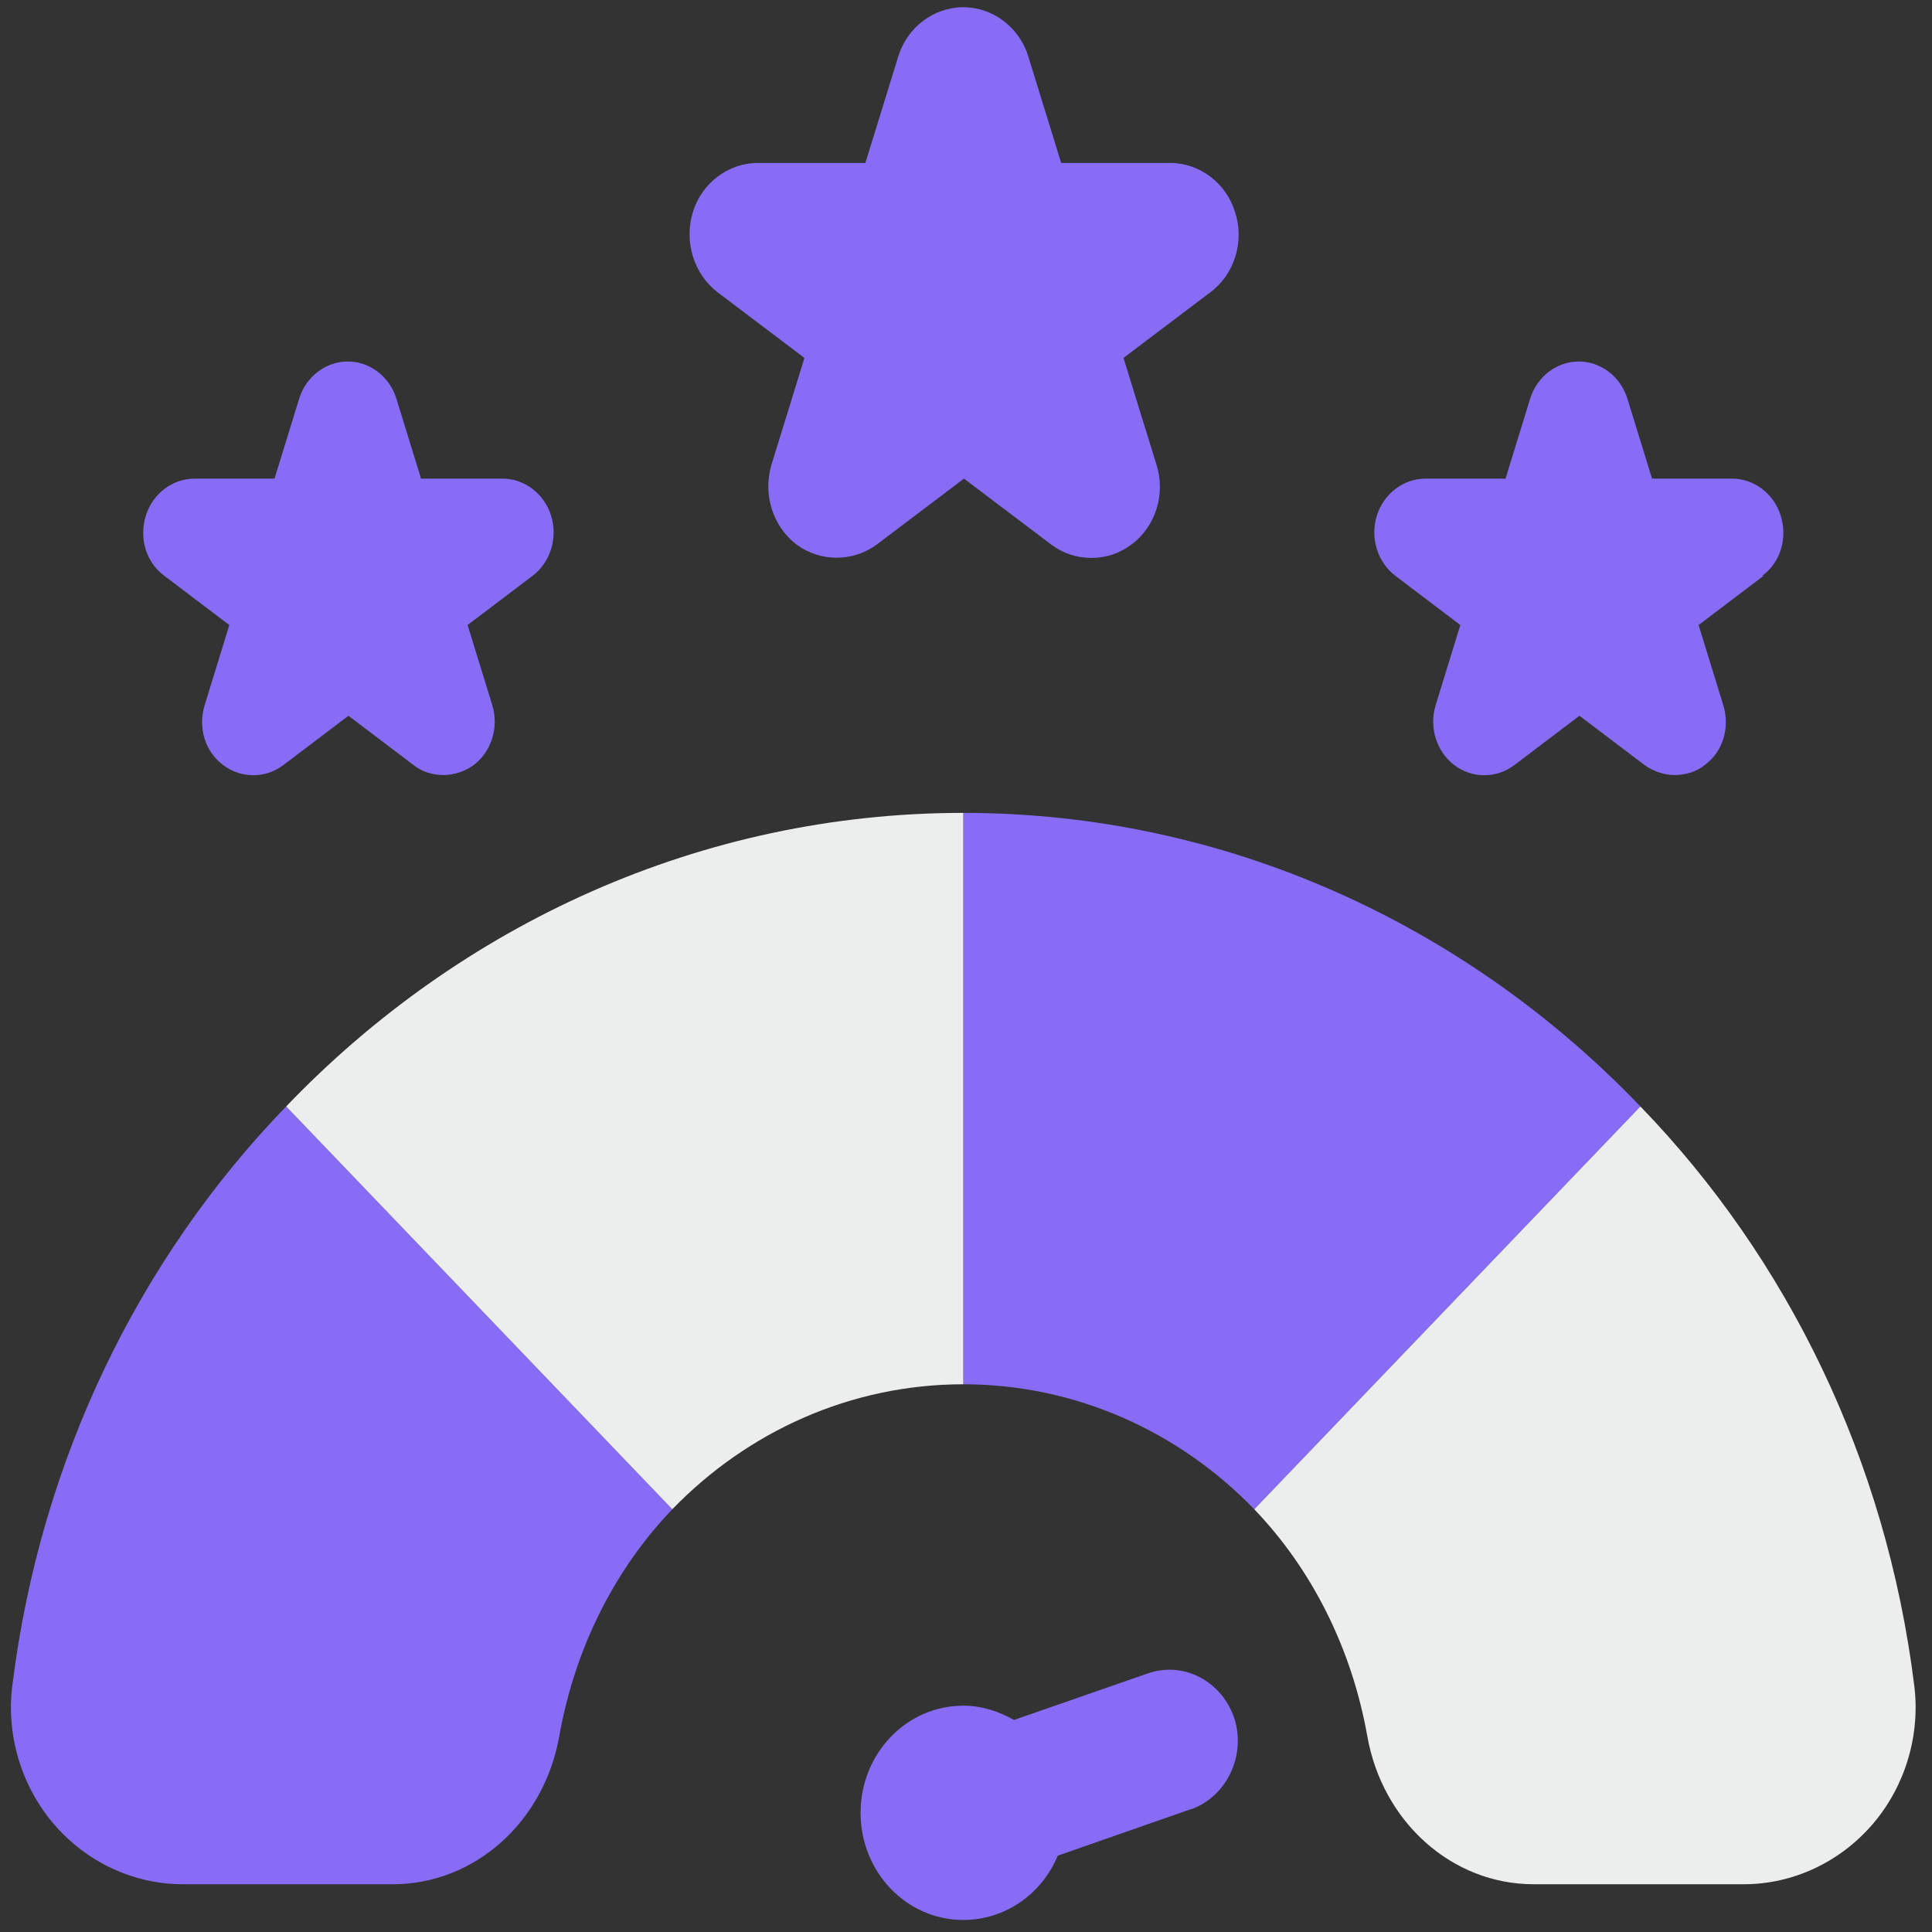
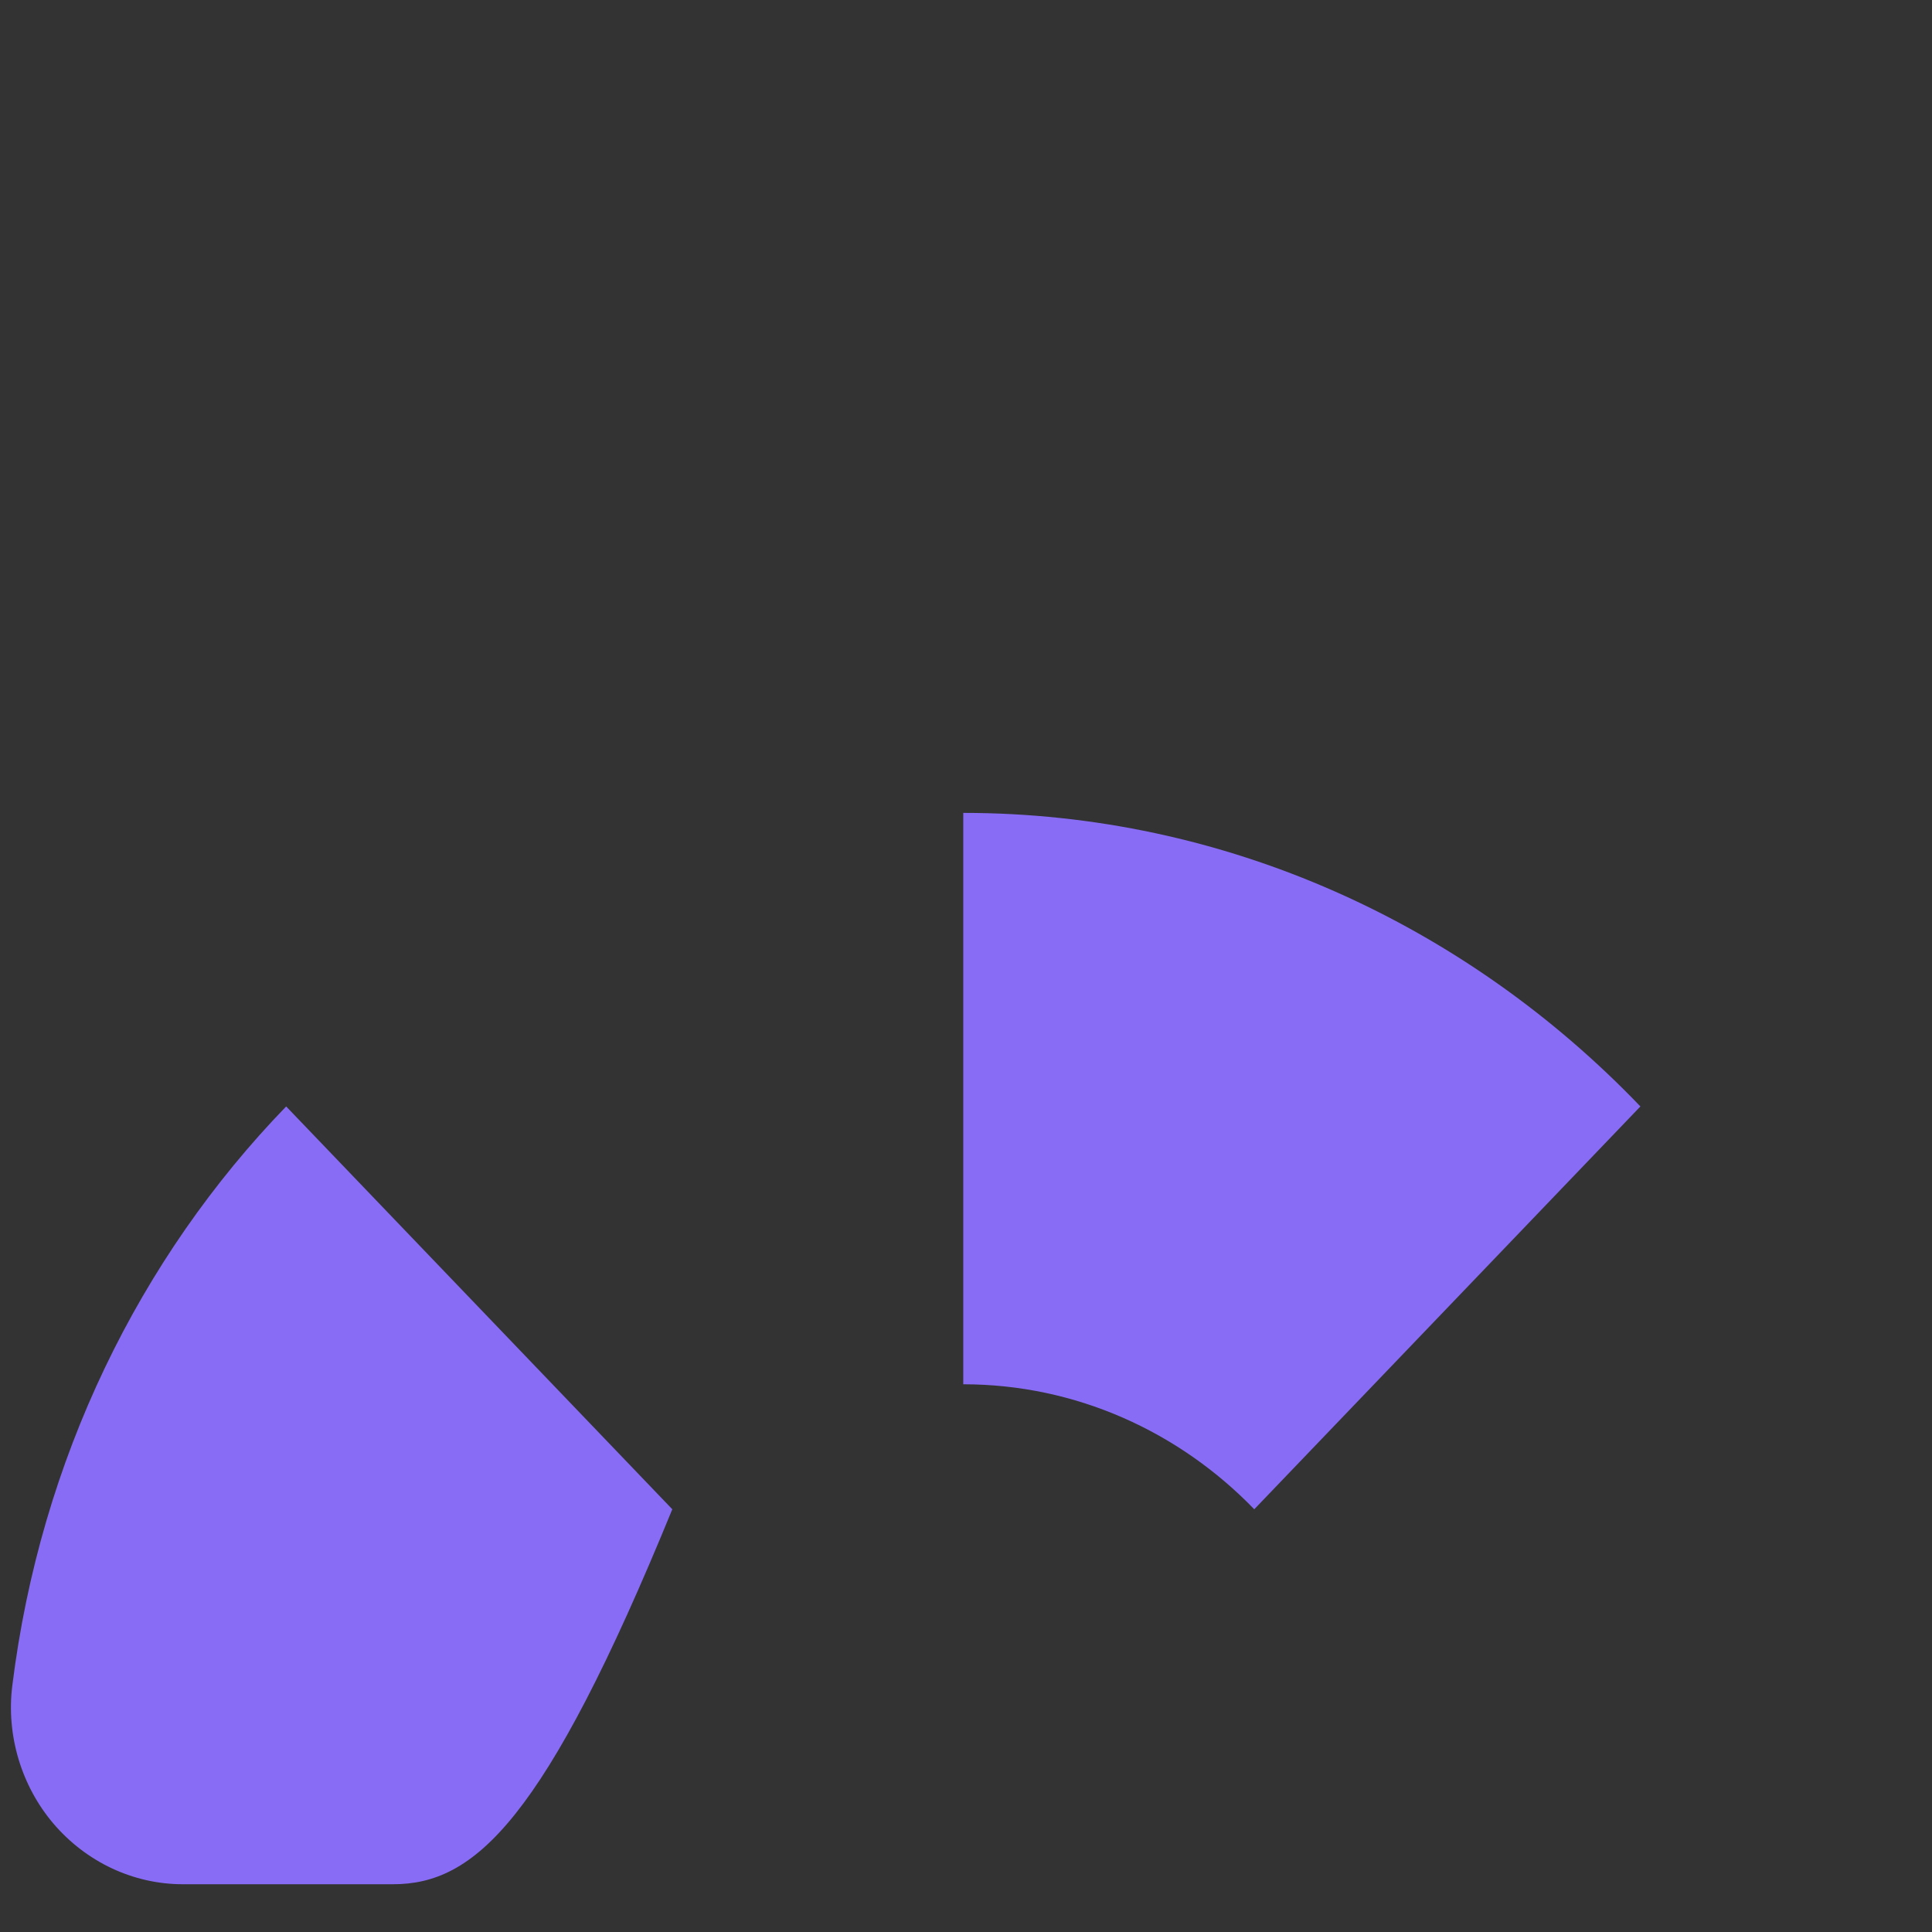
<svg xmlns="http://www.w3.org/2000/svg" width="100%" height="100%" viewBox="0 0 32 32" version="1.1" xml:space="preserve" style="fill-rule:evenodd;clip-rule:evenodd;stroke-linejoin:round;stroke-miterlimit:2;">
  <rect x="0" y="0" width="32" height="32" fill="#333333" stroke="none" />
  <g transform="matrix(1.134,0,0,1.183,-2.189,-3.098)">
-     <path d="M11.75,23.75C10.91,24.59 10.33,25.69 10.1,26.92C9.88,28.13 8.86,29 7.67,29L4.6,29C3.88,29 3.19,28.69 2.71,28.15C2.24,27.62 2.02,26.91 2.11,26.22C2.52,23.05 3.97,20.23 6.11,18.11L11.75,23.75ZM25.89,18.11L20.25,23.75C19.15,22.66 17.64,22 16,22L16,14C19.83,14 23.34,15.56 25.89,18.11Z" style="fill:rgb(136,108,245);fill-rule:nonzero;" />
+     <path d="M11.75,23.75C9.88,28.13 8.86,29 7.67,29L4.6,29C3.88,29 3.19,28.69 2.71,28.15C2.24,27.62 2.02,26.91 2.11,26.22C2.52,23.05 3.97,20.23 6.11,18.11L11.75,23.75ZM25.89,18.11L20.25,23.75C19.15,22.66 17.64,22 16,22L16,14C19.83,14 23.34,15.56 25.89,18.11Z" style="fill:rgb(136,108,245);fill-rule:nonzero;" />
  </g>
  <g transform="matrix(1.134,0,0,1.183,-2.189,-3.098)">
-     <path d="M16,14L16,22C14.36,22 12.85,22.66 11.75,23.75L6.11,18.11C8.66,15.56 12.17,14 16,14ZM29.29,28.15C28.81,28.69 28.12,29 27.4,29L24.33,29C23.14,29 22.12,28.13 21.9,26.92C21.67,25.69 21.09,24.59 20.25,23.75L25.89,18.11C28.03,20.23 29.48,23.05 29.89,26.22C29.98,26.91 29.76,27.62 29.29,28.15Z" style="fill:rgb(236,238,237);fill-rule:nonzero;" />
-   </g>
+     </g>
  <g transform="matrix(1.134,0,0,1.183,-2.189,-3.098)">
-     <path d="M19.32,27.95L17.38,28.6C17.15,29.13 16.62,29.5 16,29.5C15.17,29.5 14.5,28.83 14.5,28C14.5,27.17 15.17,26.5 16,26.5C16.27,26.5 16.52,26.58 16.74,26.7L18.69,26.05C19.22,25.87 19.78,26.16 19.96,26.68C20.13,27.2 19.85,27.77 19.33,27.95L19.32,27.95ZM27.69,10.68L26.74,11.37L27.1,12.49C27.2,12.8 27.1,13.14 26.83,13.33C26.7,13.43 26.54,13.47 26.39,13.47C26.24,13.47 26.08,13.42 25.95,13.33L25,12.64L24.05,13.33C23.79,13.52 23.43,13.52 23.17,13.33C22.91,13.14 22.8,12.8 22.9,12.49L23.26,11.37L22.31,10.68C22.05,10.49 21.94,10.15 22.04,9.84C22.14,9.53 22.43,9.32 22.75,9.32L23.92,9.32L24.28,8.2C24.38,7.89 24.67,7.68 24.99,7.68C25.31,7.68 25.6,7.89 25.7,8.2L26.06,9.32L27.23,9.32C27.55,9.32 27.84,9.53 27.94,9.84C28.04,10.15 27.94,10.49 27.67,10.68L27.69,10.68ZM19.02,4.9L17.43,4.9L16.95,3.41C16.82,3 16.43,2.72 16,2.72C15.57,2.72 15.18,3 15.05,3.41L14.57,4.9L13,4.9C12.57,4.9 12.18,5.18 12.05,5.59C11.92,6 12.06,6.45 12.41,6.71L13.68,7.63L13.2,9.12C13.07,9.53 13.21,9.98 13.56,10.24C13.91,10.49 14.39,10.49 14.74,10.24L16.01,9.32L17.28,10.24C17.46,10.37 17.66,10.43 17.87,10.43C18.08,10.43 18.28,10.37 18.46,10.24C18.81,9.99 18.96,9.53 18.82,9.12L18.34,7.63L19.61,6.71C19.96,6.46 20.11,6 19.97,5.59C19.84,5.18 19.45,4.9 19.02,4.9ZM9.27,9.32L8.08,9.32L7.72,8.2C7.62,7.89 7.33,7.68 7.01,7.68C6.69,7.68 6.4,7.89 6.3,8.2L5.94,9.32L4.77,9.32C4.45,9.32 4.16,9.53 4.06,9.84C3.96,10.15 4.06,10.49 4.33,10.68L5.28,11.37L4.92,12.49C4.82,12.8 4.92,13.14 5.19,13.33C5.45,13.52 5.81,13.52 6.07,13.33L7.02,12.64L7.97,13.33C8.1,13.43 8.26,13.47 8.41,13.47C8.56,13.47 8.72,13.42 8.85,13.33C9.11,13.14 9.22,12.8 9.12,12.49L8.76,11.37L9.71,10.68C9.97,10.49 10.08,10.15 9.98,9.84C9.88,9.53 9.59,9.32 9.27,9.32Z" style="fill:rgb(136,108,245);fill-rule:nonzero;" />
-   </g>
+     </g>
</svg>